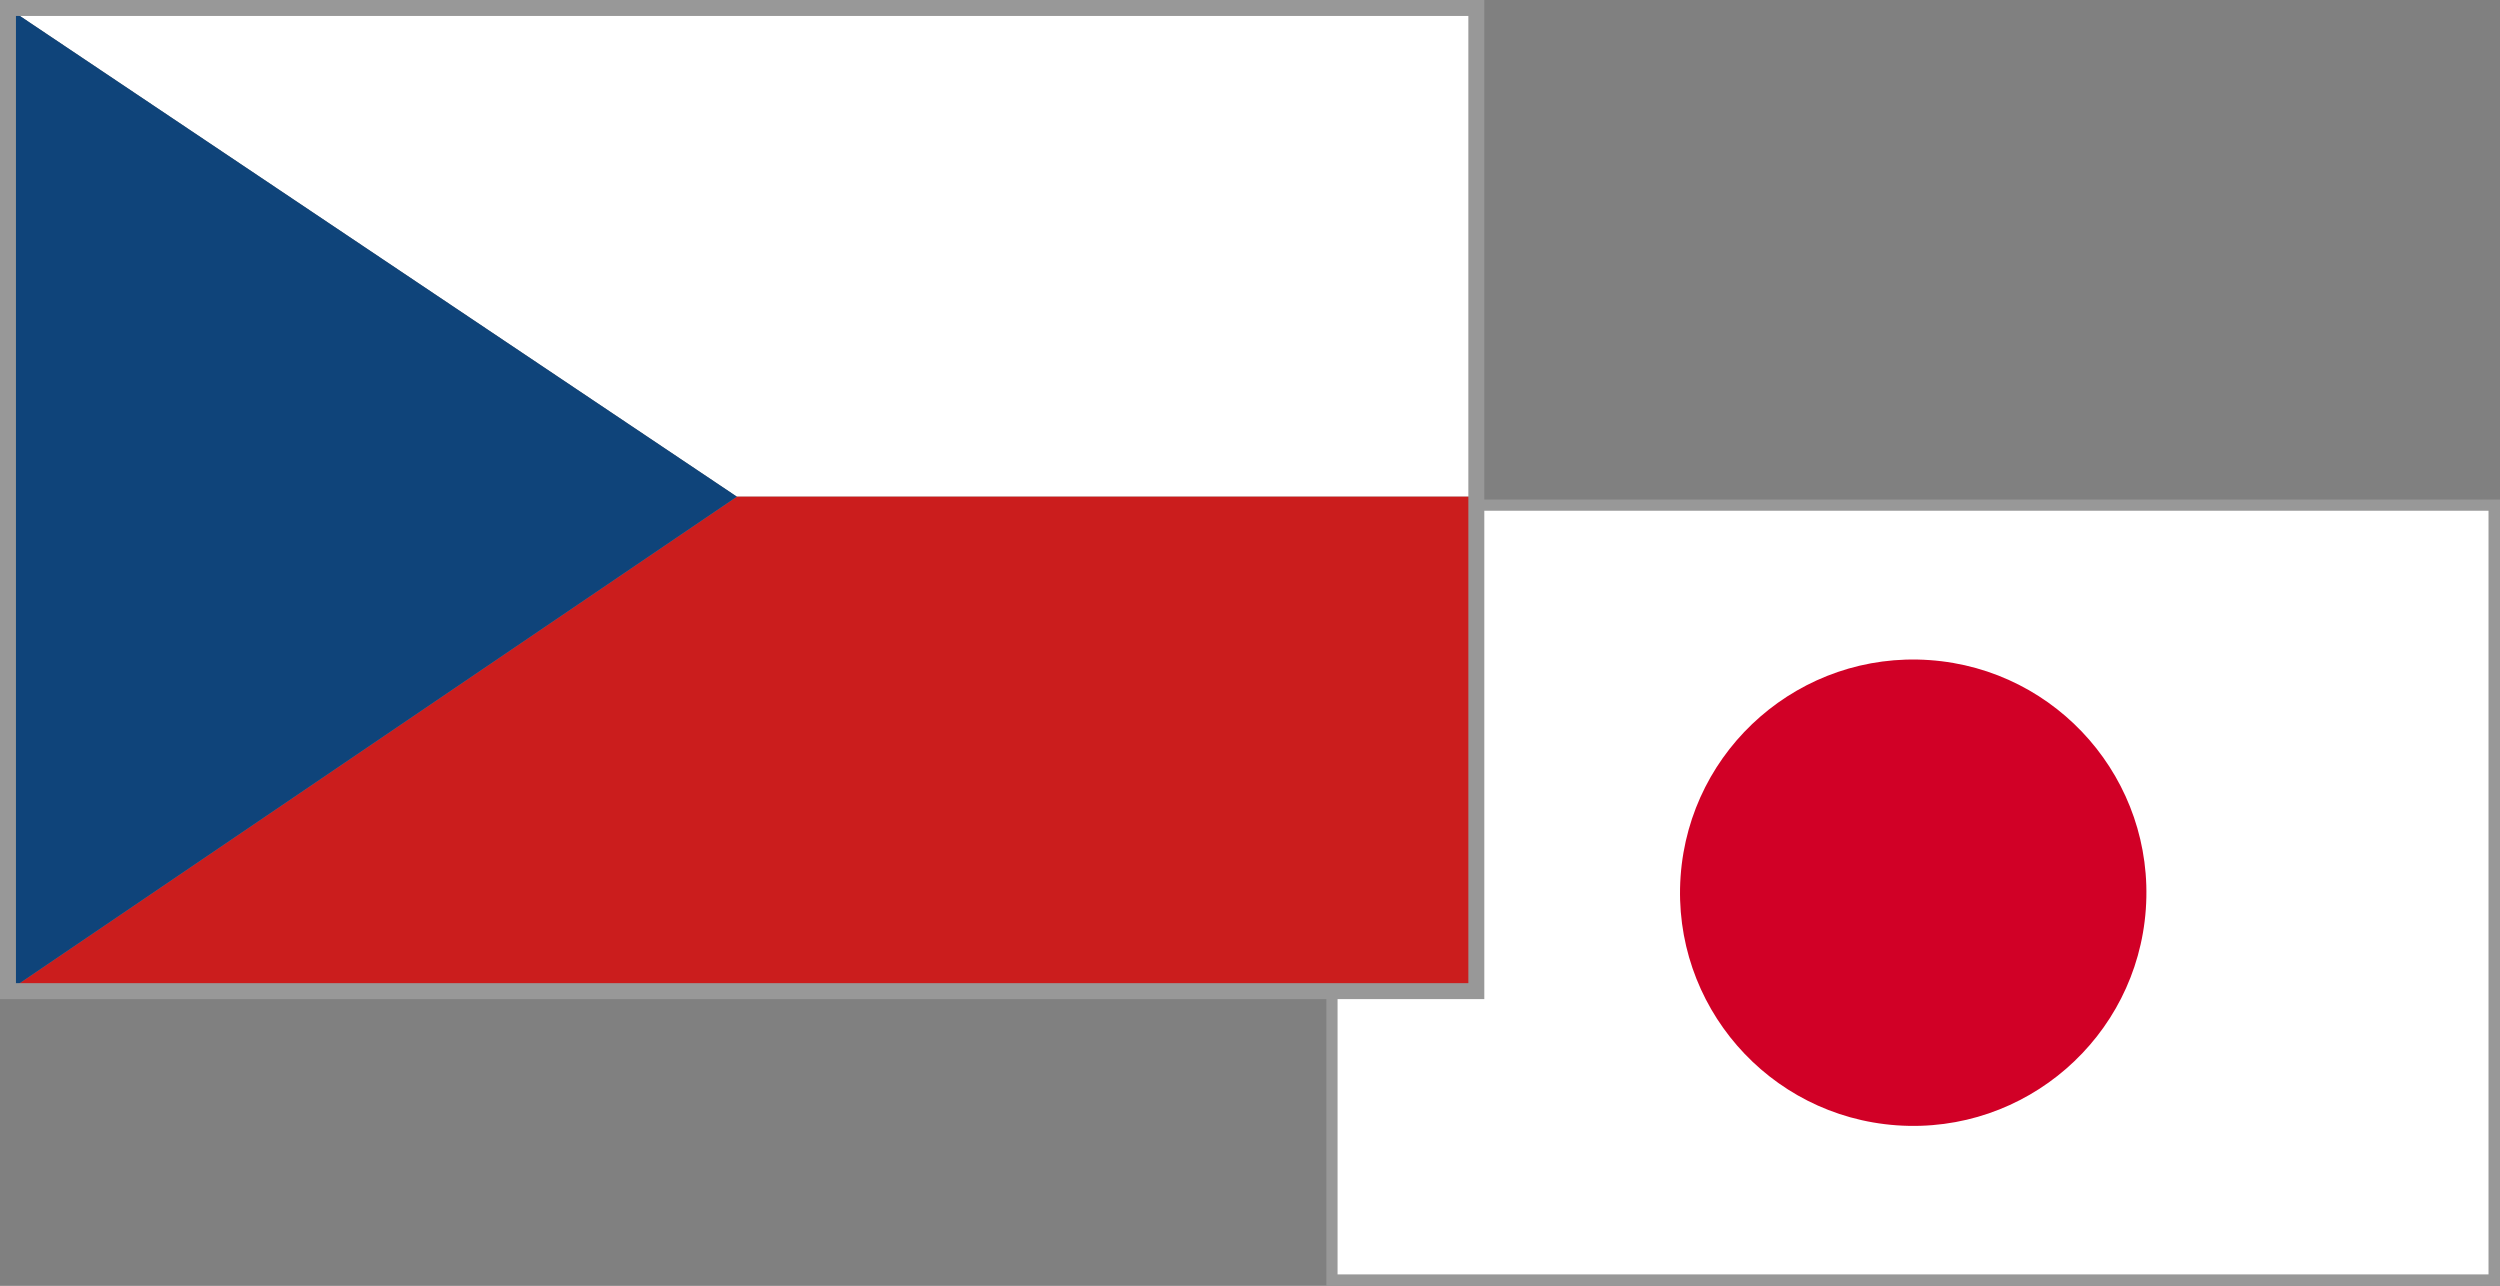
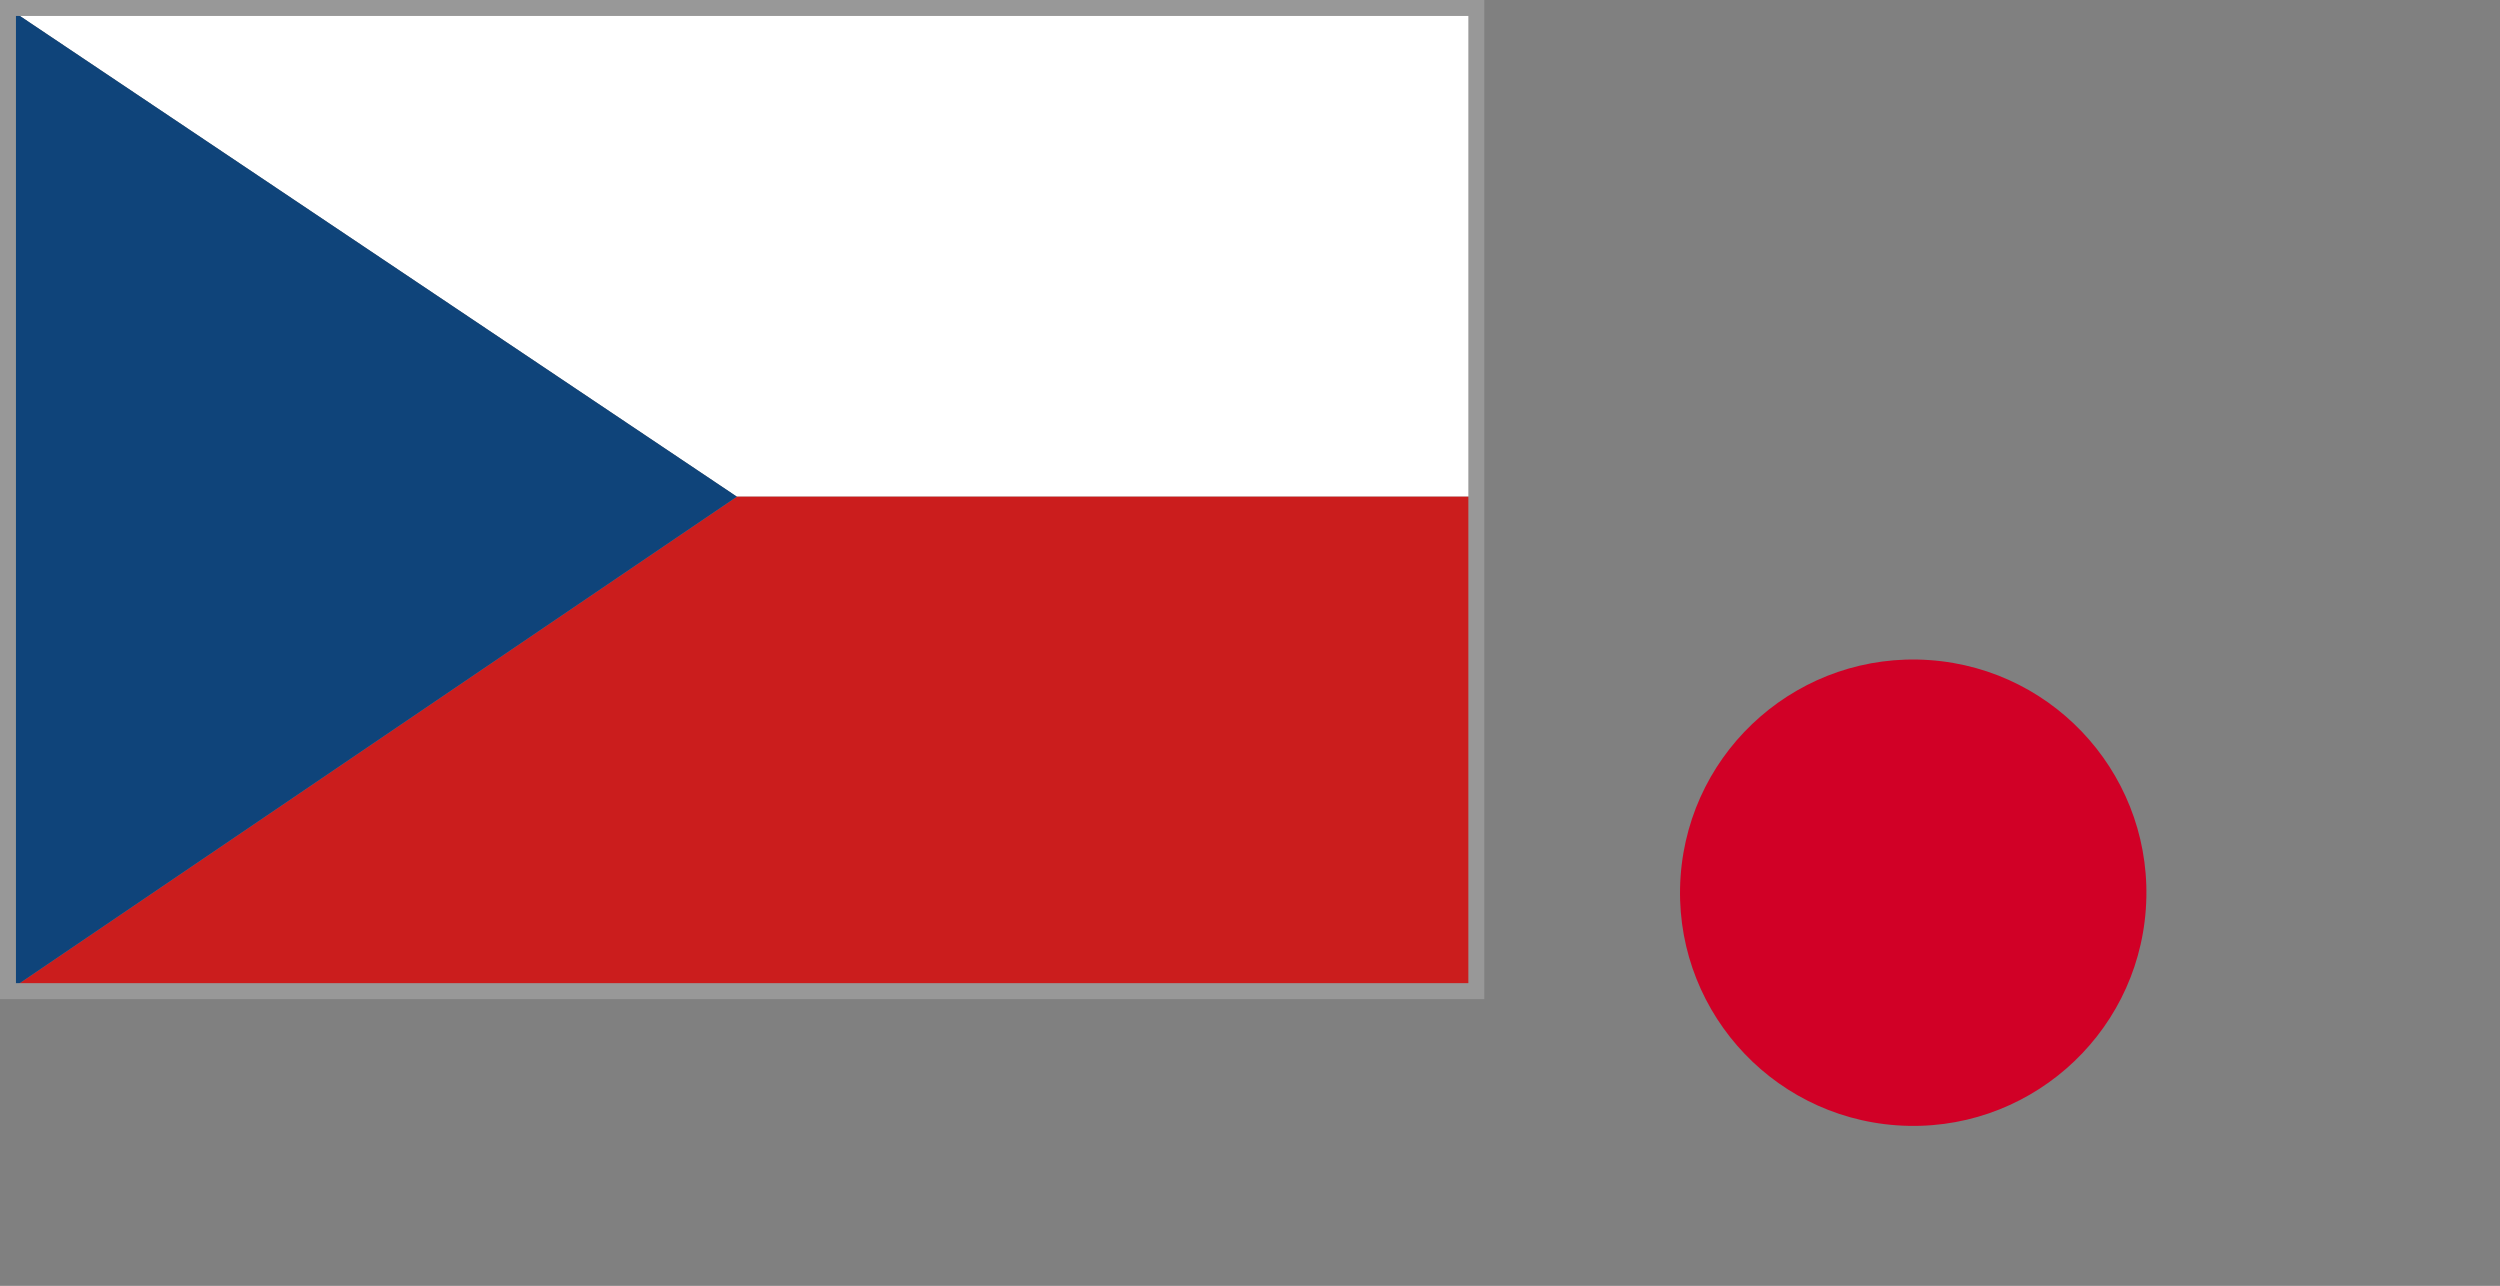
<svg xmlns="http://www.w3.org/2000/svg" id="_レイヤー_2" viewBox="0 0 78.37 40.31">
  <rect x="0" y="0" width="78.37" height="40.31" fill="#808080" stroke="none" />
  <defs>
    <style>.cls-1{fill:#cb1d1d;}.cls-1,.cls-2,.cls-3,.cls-4,.cls-5{stroke-width:0px;}.cls-2{fill:#d10026;}.cls-3{fill:#989898;}.cls-4{fill:#fff;}.cls-5{fill:#0f447a;}.cls-6{fill:none;stroke:#989898;stroke-miterlimit:10;stroke-width:.5px;}</style>
  </defs>
  <g id="back-1">
-     <rect class="cls-4" x="41.75" y="15.84" width="36.44" height="24.29" />
-     <path class="cls-3" d="M78.37,40.31h-36.79V15.66h36.79v24.65ZM41.93,39.95h36.08v-23.94h-36.08v23.94Z" />
    <circle class="cls-2" cx="59.97" cy="27.98" r="7.31" transform="translate(27.85 85.84) rotate(-85.97)" />
    <polygon class="cls-4" points=".25 .25 23.1 15.57 46.28 15.57 46.28 .25 .25 .25" />
    <polygon class="cls-1" points=".25 31.07 46.28 31.07 46.28 15.57 23.1 15.57 .25 31.07" />
    <polygon class="cls-5" points=".25 .25 .25 15.57 .25 31.07 23.1 15.57 .25 .25" />
    <rect class="cls-6" x=".25" y=".25" width="46.03" height="30.82" />
  </g>
</svg>